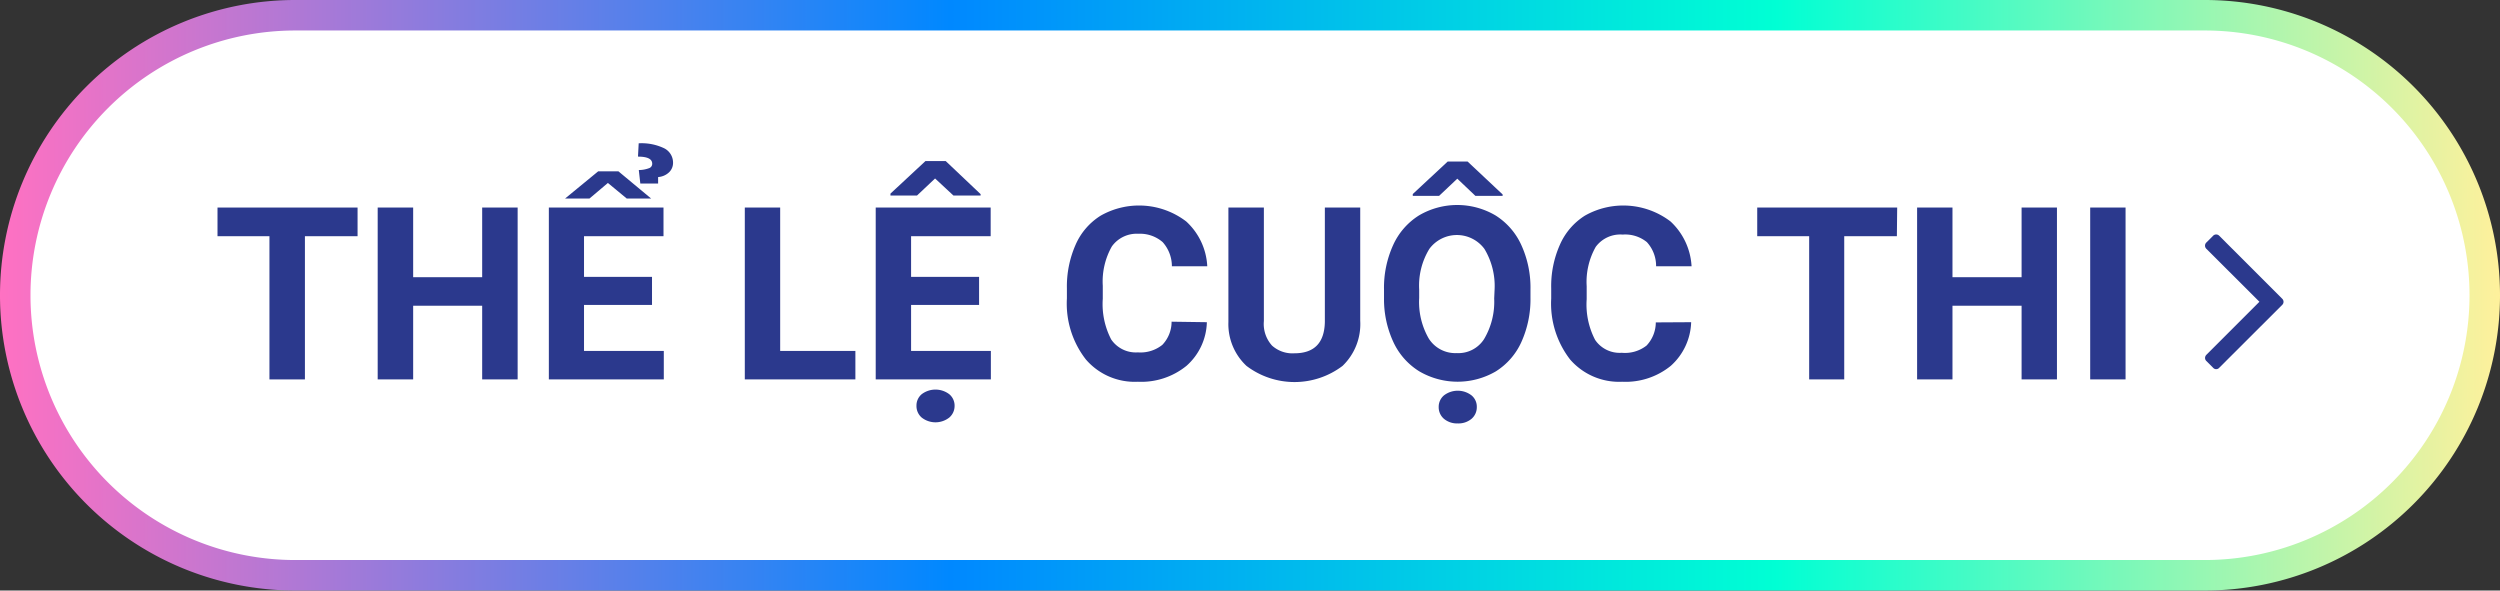
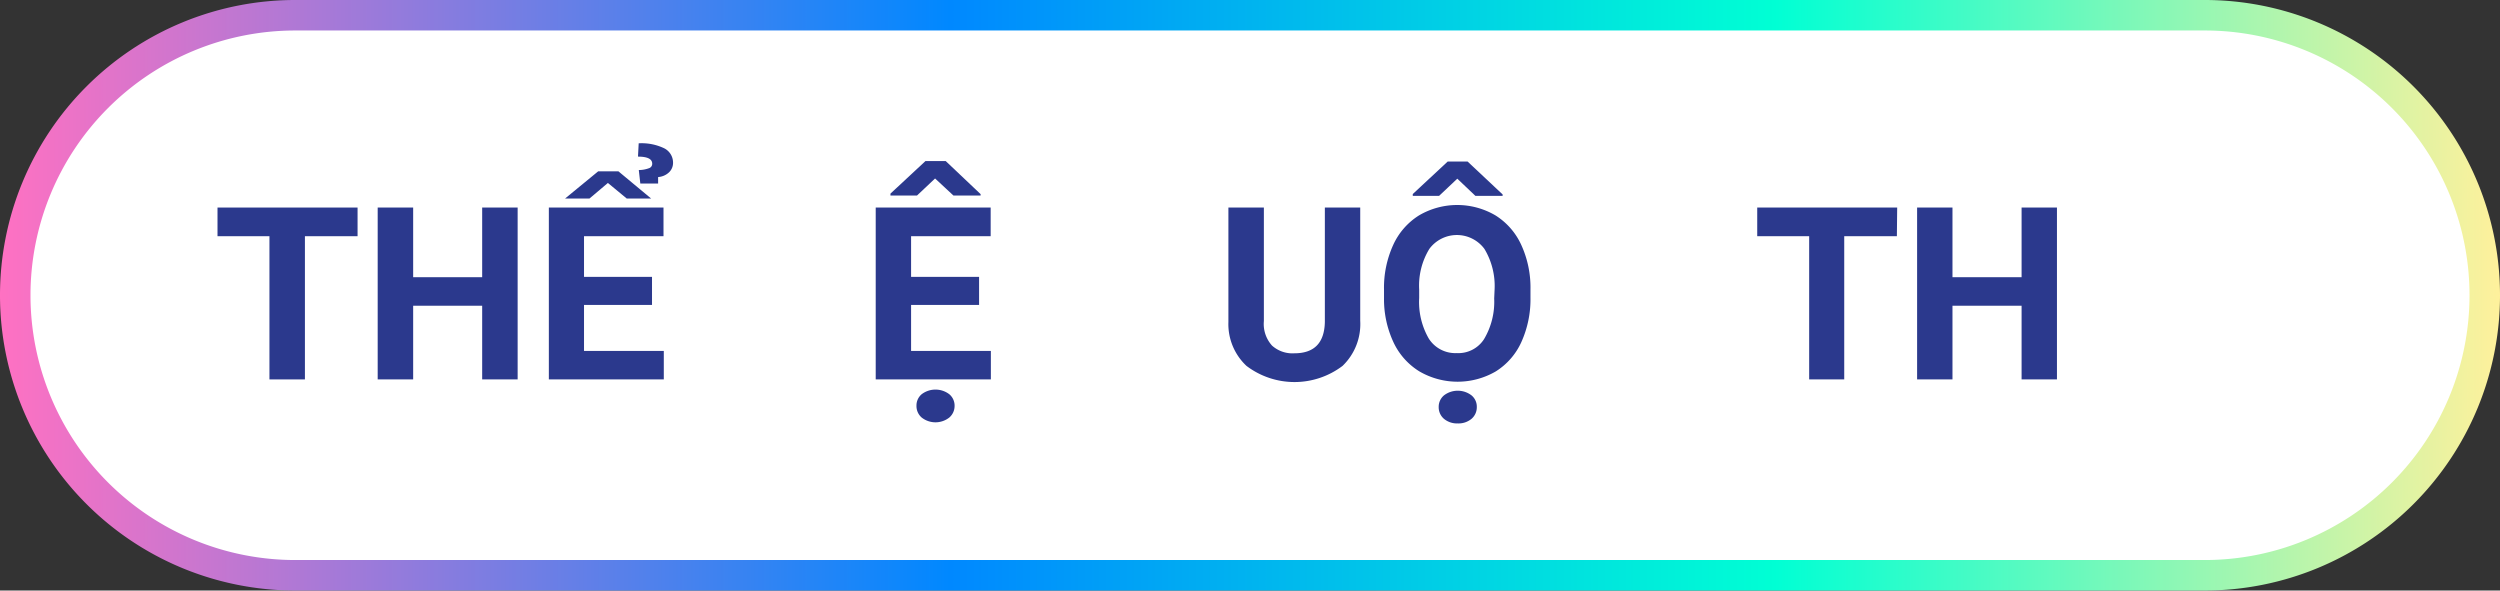
<svg xmlns="http://www.w3.org/2000/svg" id="Layer_1" data-name="Layer 1" viewBox="0 0 245.97 58.1">
  <rect x="0" y="0" width="245.97" height="58.1" fill="#333333" stroke="none" />
  <defs>
    <style>.cls-1{fill:#fff;}.cls-2{fill:url(#linear-gradient);}.cls-3{fill:#2b398d;}</style>
    <linearGradient id="linear-gradient" y1="29.05" x2="245.97" y2="29.05" gradientUnits="userSpaceOnUse">
      <stop offset="0" stop-color="#ff71c2" />
      <stop offset="0.38" stop-color="#08f" />
      <stop offset="0.71" stop-color="#00ffd4" />
      <stop offset="1" stop-color="#fff19c" />
    </linearGradient>
  </defs>
  <rect class="cls-1" x="1.5" y="1.5" width="242.97" height="55.1" rx="27.55" />
  <path class="cls-2" d="M216.92,58.1H29.05a29.05,29.05,0,0,1,0-58.1H216.92a29.05,29.05,0,1,1,0,58.1ZM29.05,3a26.05,26.05,0,0,0,0,52.1H216.92a26.05,26.05,0,1,0,0-52.1Z" />
  <path class="cls-3" d="M35.18,23.24H30V37.33H26.51V23.24H21.4V20.42H35.18Z" />
  <path class="cls-3" d="M50.93,37.33H47.44V30.08H40.65v7.25H37.16V20.42h3.49v6.85h6.79V20.42h3.49Z" />
  <path class="cls-3" d="M64.15,30H57.46v4.53h7.85v2.8H54V20.42H65.28v2.82H57.46v4h6.69Zm-.09-10.47h-2.4L59.81,18,58,19.53h-2.4l3.25-2.67h2ZM63,18.06l-.15-1.33a2.9,2.9,0,0,0,1-.18.45.45,0,0,0,.32-.44c0-.47-.47-.7-1.4-.7l.07-1.31a5.14,5.14,0,0,1,2.53.5,1.58,1.58,0,0,1,.85,1.4,1.28,1.28,0,0,1-.39.95,1.74,1.74,0,0,1-1.08.47v.64Z" />
-   <path class="cls-3" d="M76.76,34.53h7.4v2.8H73.28V20.42h3.48Z" />
  <path class="cls-3" d="M96.33,30H89.64v4.53h7.85v2.8H86.16V20.42H97.47v2.82H89.64v4h6.69Zm.15-10.9v.14H93.81L92,17.56l-1.78,1.68H87.61v-.19l3.44-3.2h2ZM90.17,39.93a1.45,1.45,0,0,1,.52-1.15,2.25,2.25,0,0,1,2.7,0,1.46,1.46,0,0,1,.53,1.15,1.5,1.5,0,0,1-.52,1.15,2.2,2.2,0,0,1-2.72,0A1.49,1.49,0,0,1,90.17,39.93Z" />
-   <path class="cls-3" d="M118.74,31.7a5.92,5.92,0,0,1-2,4.29,7.05,7.05,0,0,1-4.79,1.57,6.34,6.34,0,0,1-5.11-2.19,8.94,8.94,0,0,1-1.87-6v-1a10.19,10.19,0,0,1,.86-4.3,6.38,6.38,0,0,1,2.46-2.85,7.64,7.64,0,0,1,8.42.57,6.4,6.4,0,0,1,2.07,4.41h-3.48a3.56,3.56,0,0,0-.91-2.38A3.4,3.4,0,0,0,112,23a3,3,0,0,0-2.61,1.25,7,7,0,0,0-.89,3.87v1.28a7.52,7.52,0,0,0,.83,4,2.93,2.93,0,0,0,2.62,1.27,3.44,3.44,0,0,0,2.41-.74,3.29,3.29,0,0,0,.91-2.28Z" />
  <path class="cls-3" d="M133.83,20.42V31.56A5.7,5.7,0,0,1,132.09,36a7.82,7.82,0,0,1-9.45,0,5.63,5.63,0,0,1-1.78-4.31V20.42h3.49V31.58a3.18,3.18,0,0,0,.8,2.42,3,3,0,0,0,2.2.76q2.94,0,3-3.09V20.42Z" />
  <path class="cls-3" d="M150.58,29.26a10.22,10.22,0,0,1-.89,4.38,6.62,6.62,0,0,1-2.52,2.9,7.47,7.47,0,0,1-7.52,0,6.69,6.69,0,0,1-2.56-2.89,10,10,0,0,1-.92-4.31v-.84a10.12,10.12,0,0,1,.9-4.39,6.69,6.69,0,0,1,2.55-2.92,7.42,7.42,0,0,1,7.51,0,6.69,6.69,0,0,1,2.55,2.92,10.08,10.08,0,0,1,.9,4.38Zm-2.74-10.13v.14h-2.68l-1.78-1.69-1.79,1.69H139v-.18l3.44-3.2h1.95Zm-.79,9.36a7.07,7.07,0,0,0-1-4,3.37,3.37,0,0,0-5.42,0,6.93,6.93,0,0,0-1,4v.83a7.2,7.2,0,0,0,.95,4,3.09,3.09,0,0,0,2.74,1.42,3,3,0,0,0,2.69-1.37,7.18,7.18,0,0,0,1-4Zm-5.5,11.56a1.47,1.47,0,0,1,.52-1.15,2.23,2.23,0,0,1,2.71,0,1.44,1.44,0,0,1,.52,1.15,1.5,1.5,0,0,1-.51,1.15,2,2,0,0,1-1.37.46,2,2,0,0,1-1.36-.46A1.5,1.5,0,0,1,141.55,40.05Z" />
-   <path class="cls-3" d="M166.39,31.7a6,6,0,0,1-2,4.29,7.05,7.05,0,0,1-4.79,1.57,6.38,6.38,0,0,1-5.12-2.19,9,9,0,0,1-1.86-6v-1a10,10,0,0,1,.86-4.3,6.42,6.42,0,0,1,2.45-2.85,7.66,7.66,0,0,1,8.43.57,6.49,6.49,0,0,1,2.07,4.41h-3.49a3.47,3.47,0,0,0-.91-2.38,3.38,3.38,0,0,0-2.38-.74A3,3,0,0,0,157,24.29a7,7,0,0,0-.89,3.87v1.28a7.52,7.52,0,0,0,.83,4,2.92,2.92,0,0,0,2.62,1.27A3.44,3.44,0,0,0,162,34a3.33,3.33,0,0,0,.91-2.28Z" />
  <path class="cls-3" d="M186.63,23.24h-5.18V37.33H178V23.24h-5.11V20.42h13.77Z" />
  <path class="cls-3" d="M202.38,37.33H198.9V30.08h-6.8v7.25h-3.48V20.42h3.48v6.85h6.8V20.42h3.48Z" />
-   <path class="cls-3" d="M209.13,37.33h-3.48V20.42h3.48Z" />
-   <path class="cls-3" d="M224.54,30l-6.19,6.18a.4.4,0,0,1-.61,0l-.66-.66a.43.43,0,0,1-.13-.3.46.46,0,0,1,.13-.31l5.22-5.22-5.22-5.21a.43.43,0,0,1,0-.62l.66-.66a.42.42,0,0,1,.61,0l6.19,6.19a.42.42,0,0,1,0,.61Z" />
</svg>